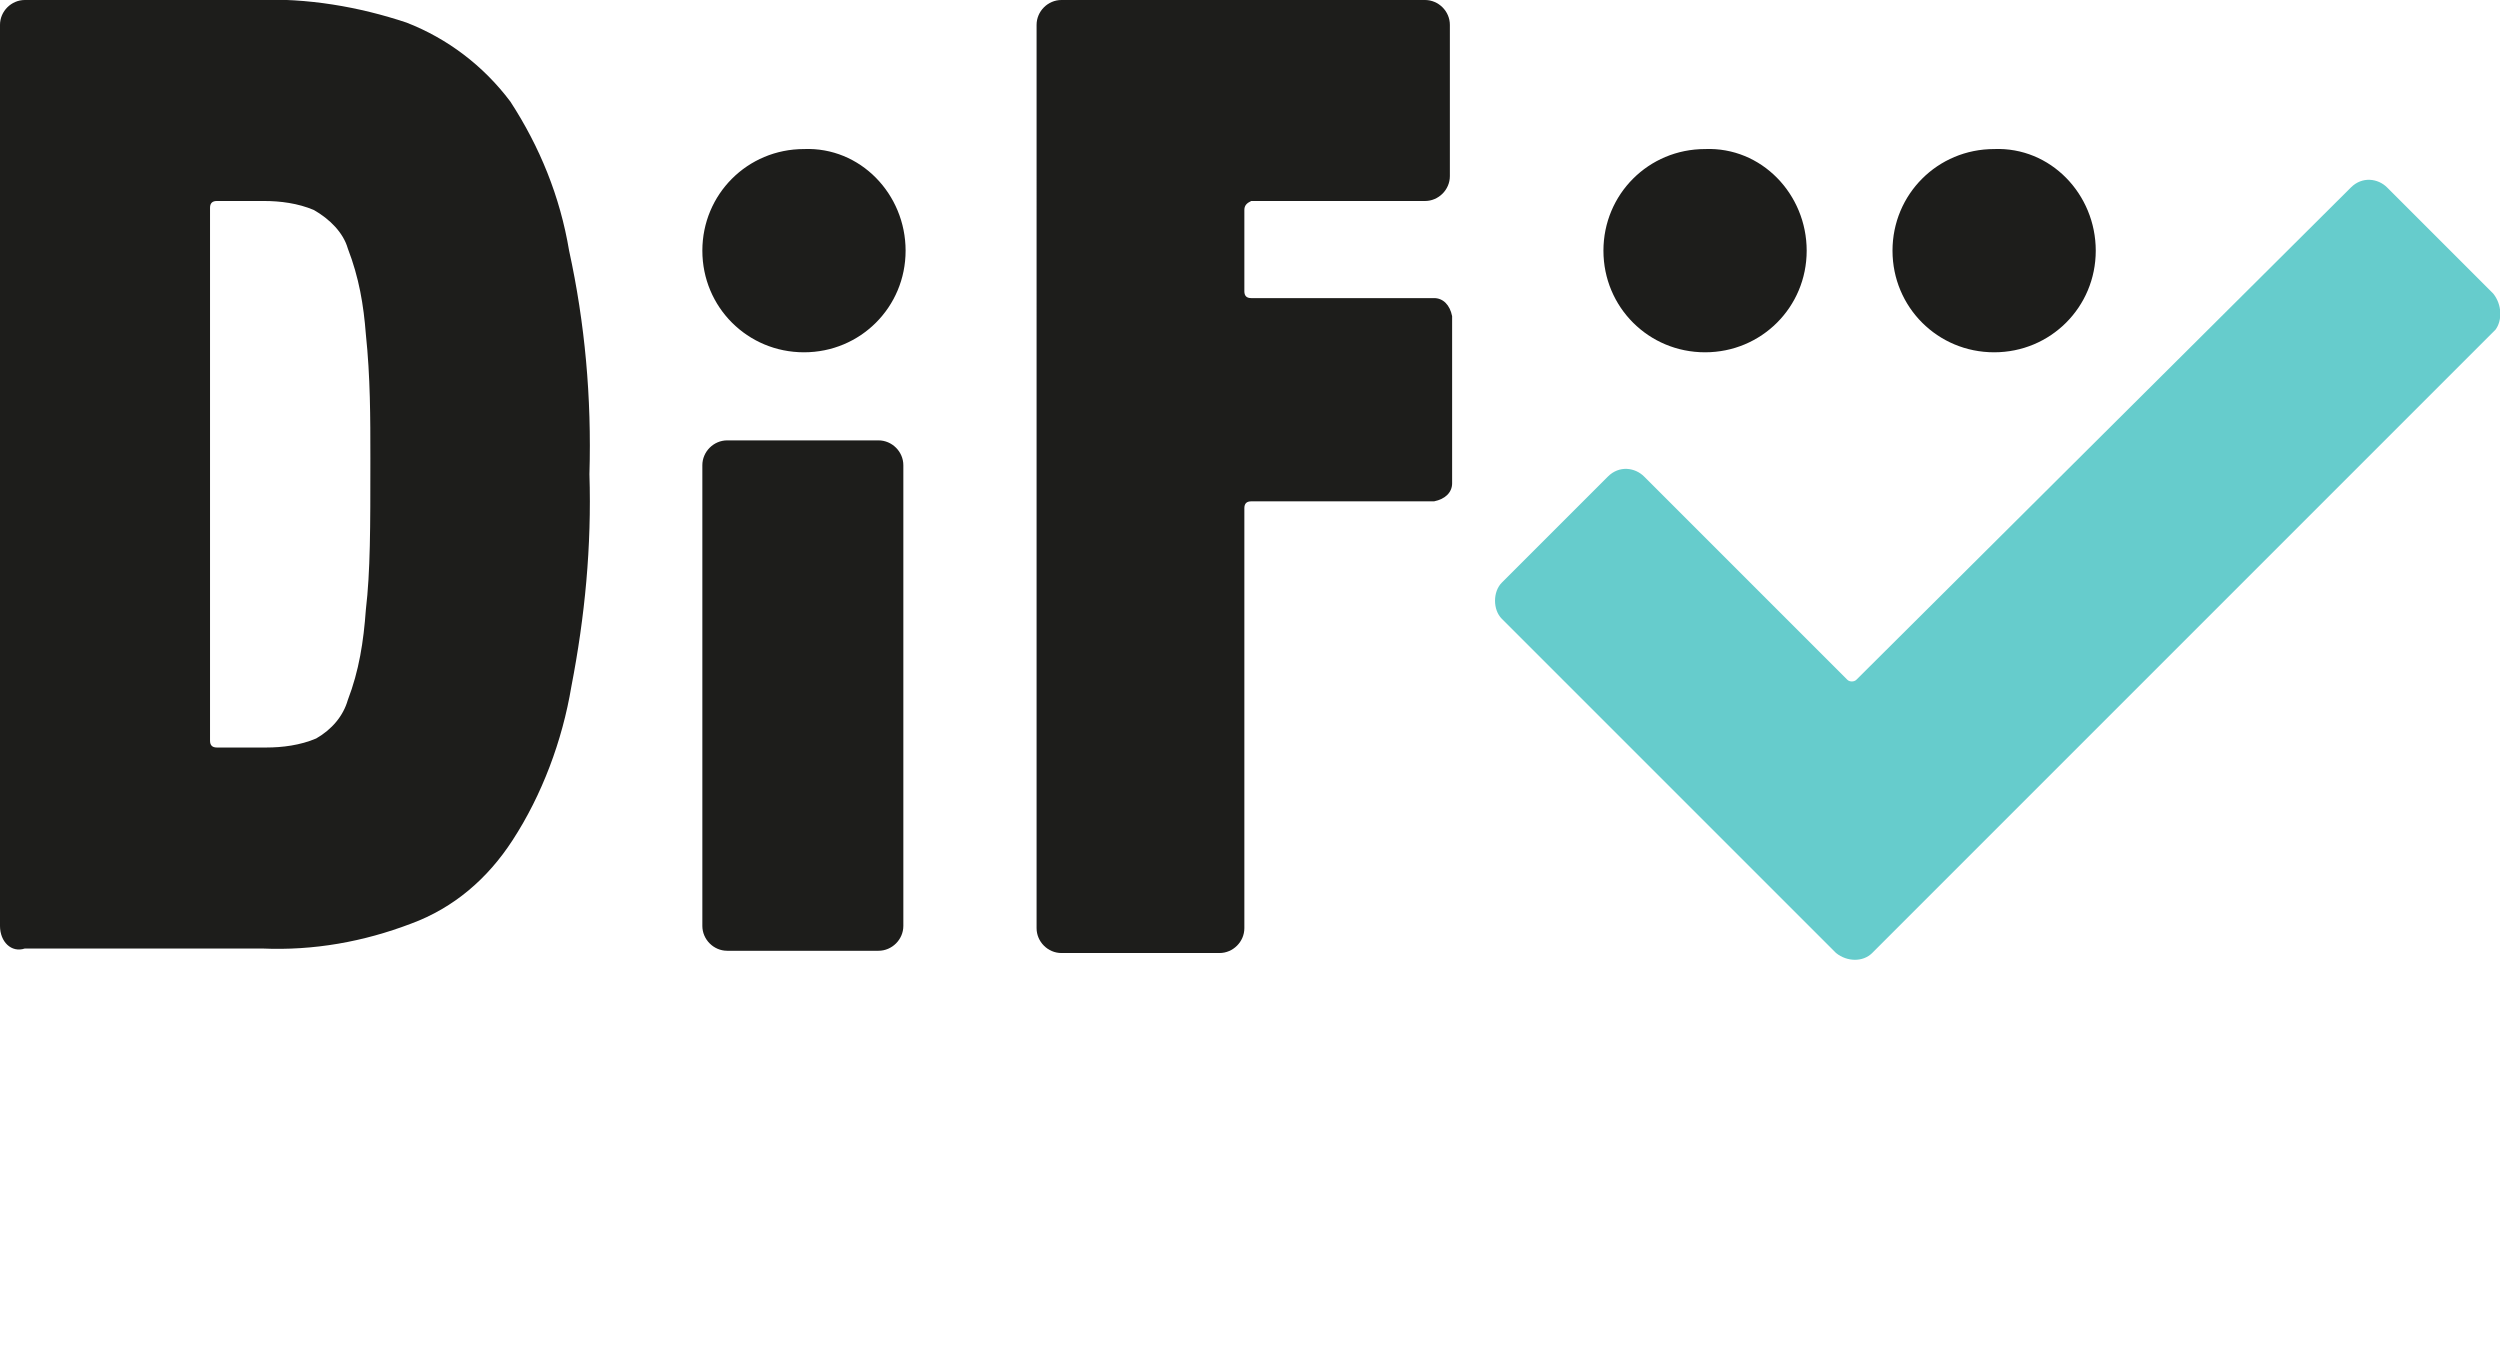
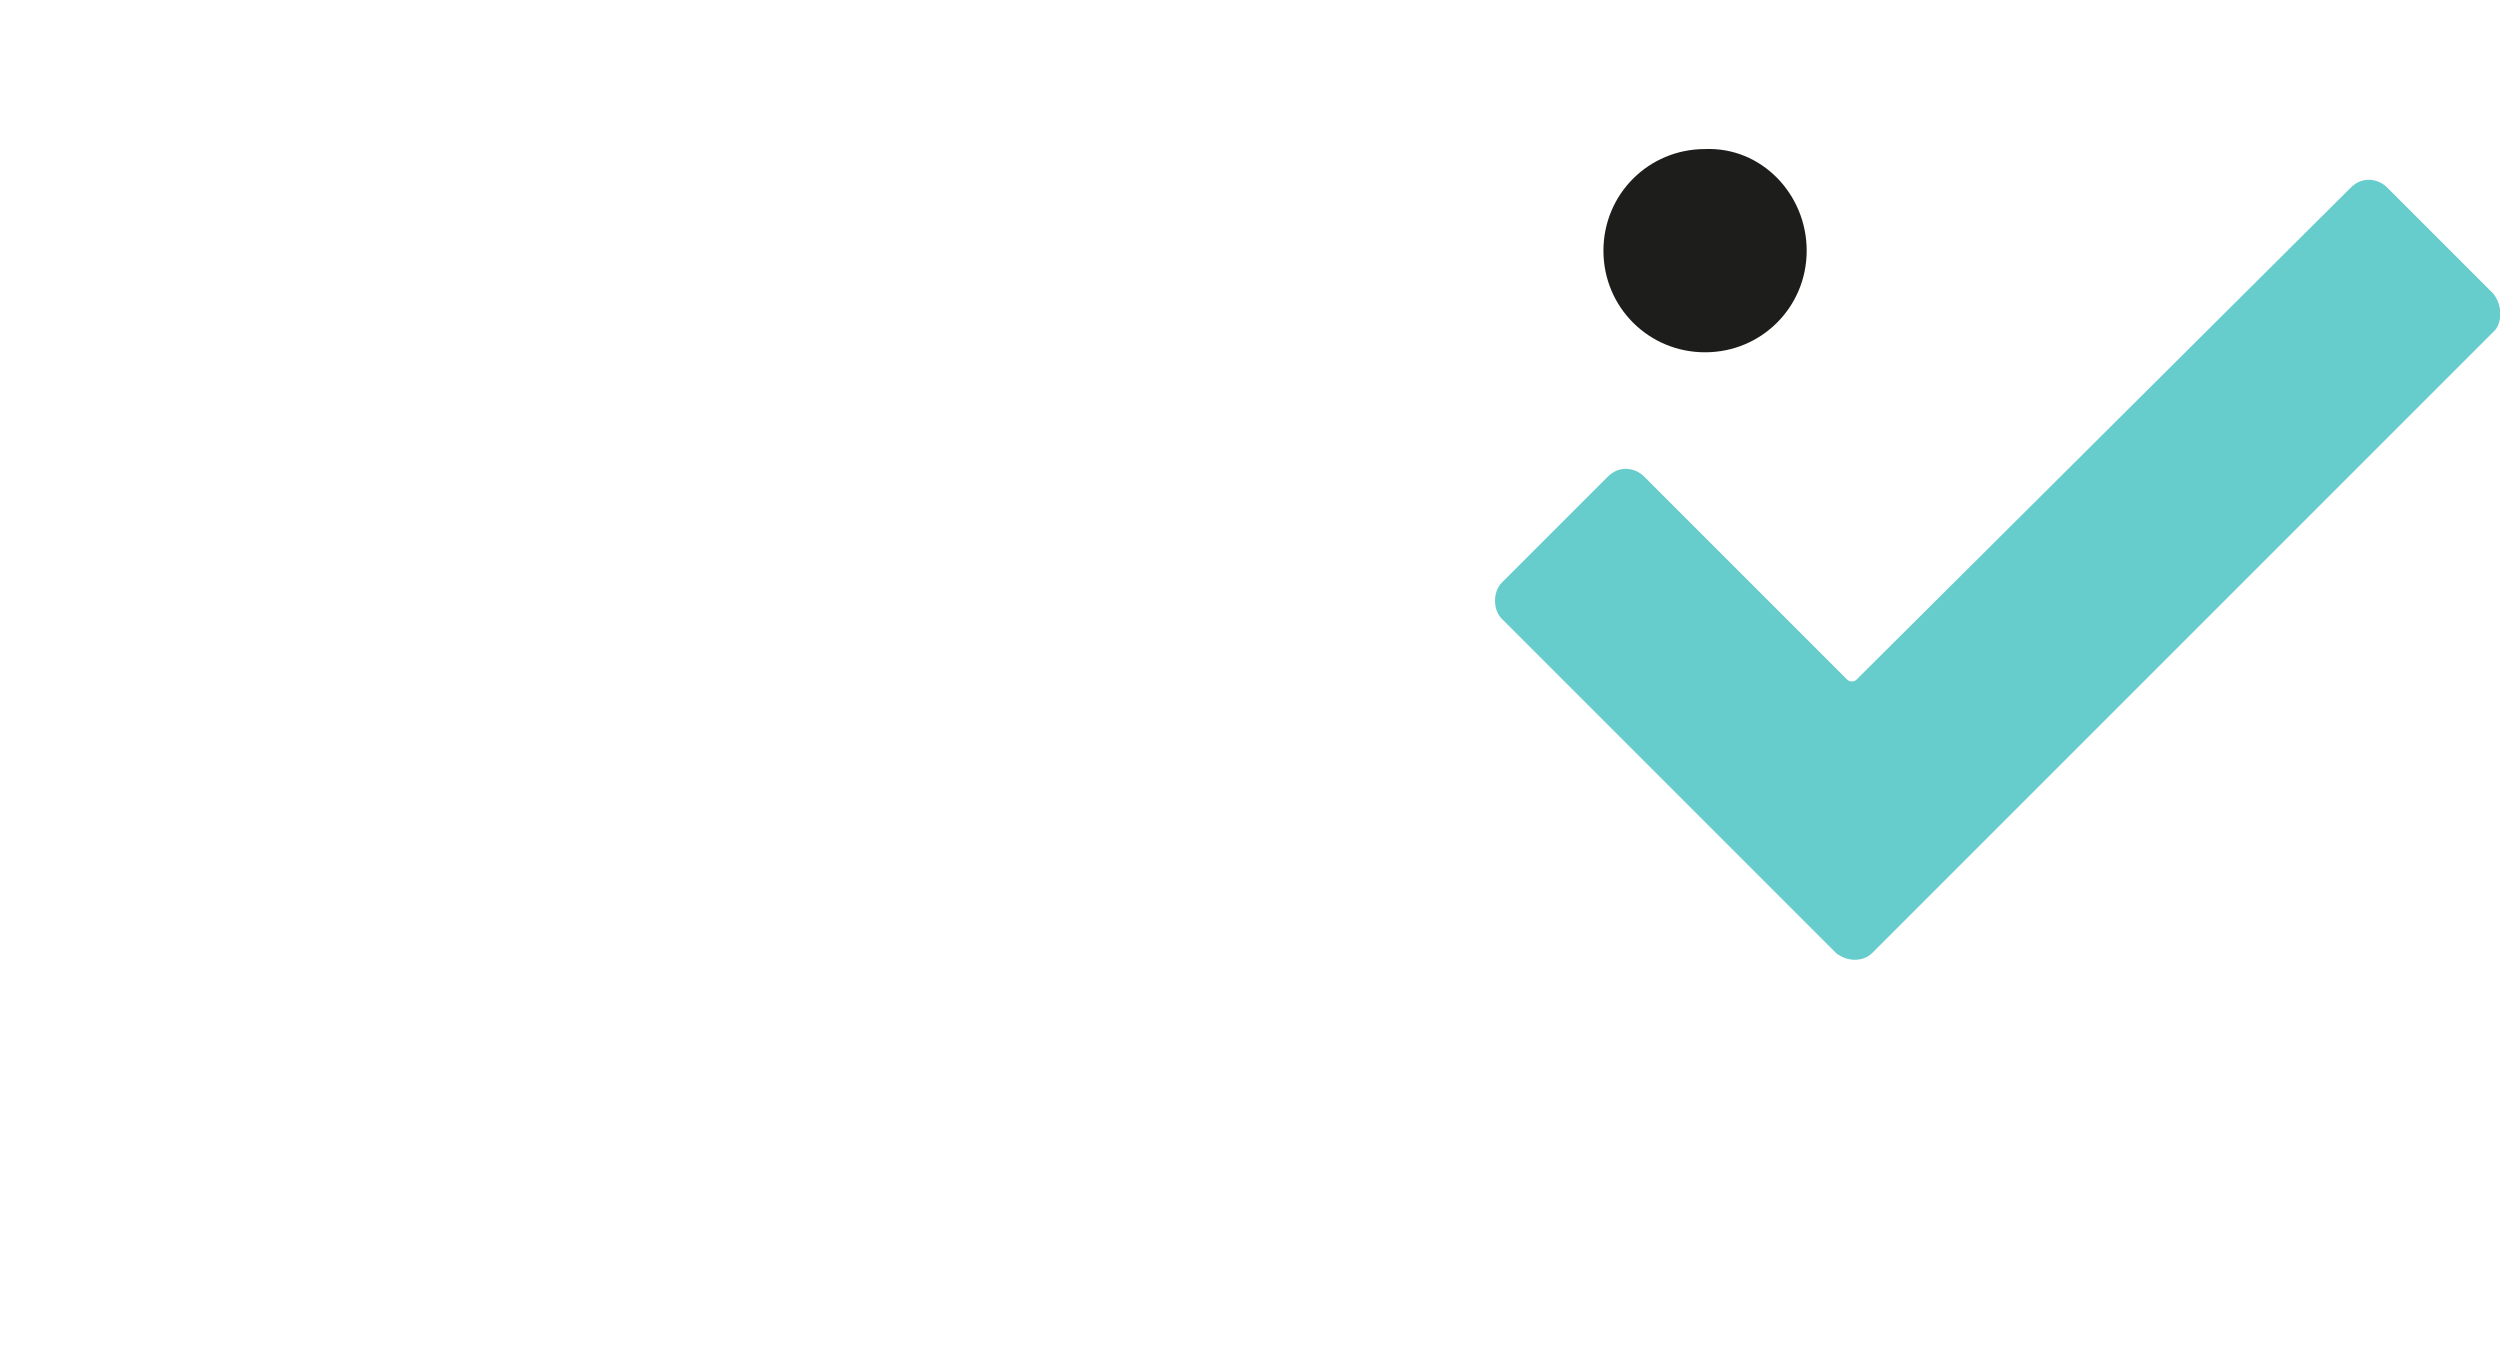
<svg xmlns="http://www.w3.org/2000/svg" version="1.1" x="0px" y="0px" viewBox="0 0 110.7 60.7" style="enable-background:new 0 0 110.7 60.7;" xml:space="preserve">
  <style type="text/css">
	.st0{fill:#1D1D1B;}
	.st1{fill:#66CCCC;}
</style>
-   <path class="st0" d="M16.4,20.3c0-1.8,0-3.6-0.2-5.5c-0.1-1.3-0.3-2.5-0.8-3.8c-0.2-0.7-0.8-1.3-1.5-1.7c-0.7-0.3-1.5-0.4-2.2-0.4  H9.6c-0.2,0-0.3,0.1-0.3,0.3v23.6c0,0.2,0.1,0.3,0.3,0.3h2.2c0.7,0,1.5-0.1,2.2-0.4c0.7-0.4,1.2-1,1.4-1.7c0.5-1.3,0.7-2.6,0.8-4  C16.4,25.3,16.4,23.4,16.4,20.3 M26.1,21c0.1,3.2-0.2,6.3-0.8,9.4c-0.4,2.4-1.3,4.8-2.6,6.8c-1.1,1.7-2.6,3-4.5,3.7  c-2.1,0.8-4.3,1.2-6.6,1.1H1.1C0.5,42.2,0,41.7,0,41c0,0,0,0,0,0V1.1C0,0.5,0.5,0,1.1,0c0,0,0,0,0,0h10.2c2.3-0.1,4.6,0.3,6.7,1  c1.8,0.7,3.4,1.9,4.6,3.5c1.3,2,2.2,4.2,2.6,6.6C25.9,14.3,26.2,17.6,26.1,21" />
-   <path class="st0" d="M31.1,41V20.6c0-0.6,0.5-1.1,1.1-1.1c0,0,0,0,0,0h6.7c0.6,0,1.1,0.5,1.1,1.1c0,0,0,0,0,0V41  c0,0.6-0.5,1.1-1.1,1.1c0,0,0,0,0,0h-6.7C31.6,42.1,31.1,41.6,31.1,41" />
-   <path class="st0" d="M55.1,9.3v3.6c0,0.2,0.1,0.3,0.3,0.3h8.1c0.4,0,0.7,0.3,0.8,0.8v7.4c0,0.4-0.3,0.7-0.8,0.8h-8.1  c-0.2,0-0.3,0.1-0.3,0.3v18.6c0,0.6-0.5,1.1-1.1,1.1c0,0,0,0,0,0h-7c-0.6,0-1.1-0.5-1.1-1.1c0,0,0,0,0,0V1.1c0-0.6,0.5-1.1,1.1-1.1  c0,0,0,0,0,0h16.1c0.6,0,1.1,0.5,1.1,1.1c0,0,0,0,0,0v6.7c0,0.6-0.5,1.1-1.1,1.1c0,0,0,0,0,0h-7.7C55.2,9,55.1,9.1,55.1,9.3" />
-   <path class="st0" d="M40.1,11.1c0,2.5-2,4.5-4.5,4.5s-4.5-2-4.5-4.5c0-2.5,2-4.5,4.5-4.5c0,0,0,0,0,0C38.1,6.5,40.1,8.6,40.1,11.1  C40.1,11.1,40.1,11.1,40.1,11.1" />
  <path class="st0" d="M80,11.1c0,2.5-2,4.5-4.5,4.5s-4.5-2-4.5-4.5c0-2.5,2-4.5,4.5-4.5c0,0,0,0,0,0C78,6.5,80,8.6,80,11.1  C80,11.1,80,11.1,80,11.1" />
-   <path class="st0" d="M92.8,11.1c0,2.5-2,4.5-4.5,4.5s-4.5-2-4.5-4.5c0-2.5,2-4.5,4.5-4.5c0,0,0,0,0,0C90.8,6.5,92.8,8.6,92.8,11.1  C92.8,11.1,92.8,11.1,92.8,11.1" />
  <path class="st1" d="M110.4,13l-4.7-4.7c-0.4-0.4-1.1-0.5-1.6,0c0,0,0,0,0,0L82.2,30.1c-0.1,0.1-0.3,0.1-0.4,0l-9-9  c-0.4-0.4-1.1-0.5-1.6,0c0,0,0,0,0,0l-4.7,4.7c-0.4,0.4-0.4,1.2,0,1.6c0,0,0,0,0,0l12.3,12.3l0,0l2.5,2.5c0.5,0.4,1.2,0.4,1.6,0  l27.6-27.6C110.8,14.2,110.8,13.5,110.4,13" />
</svg>